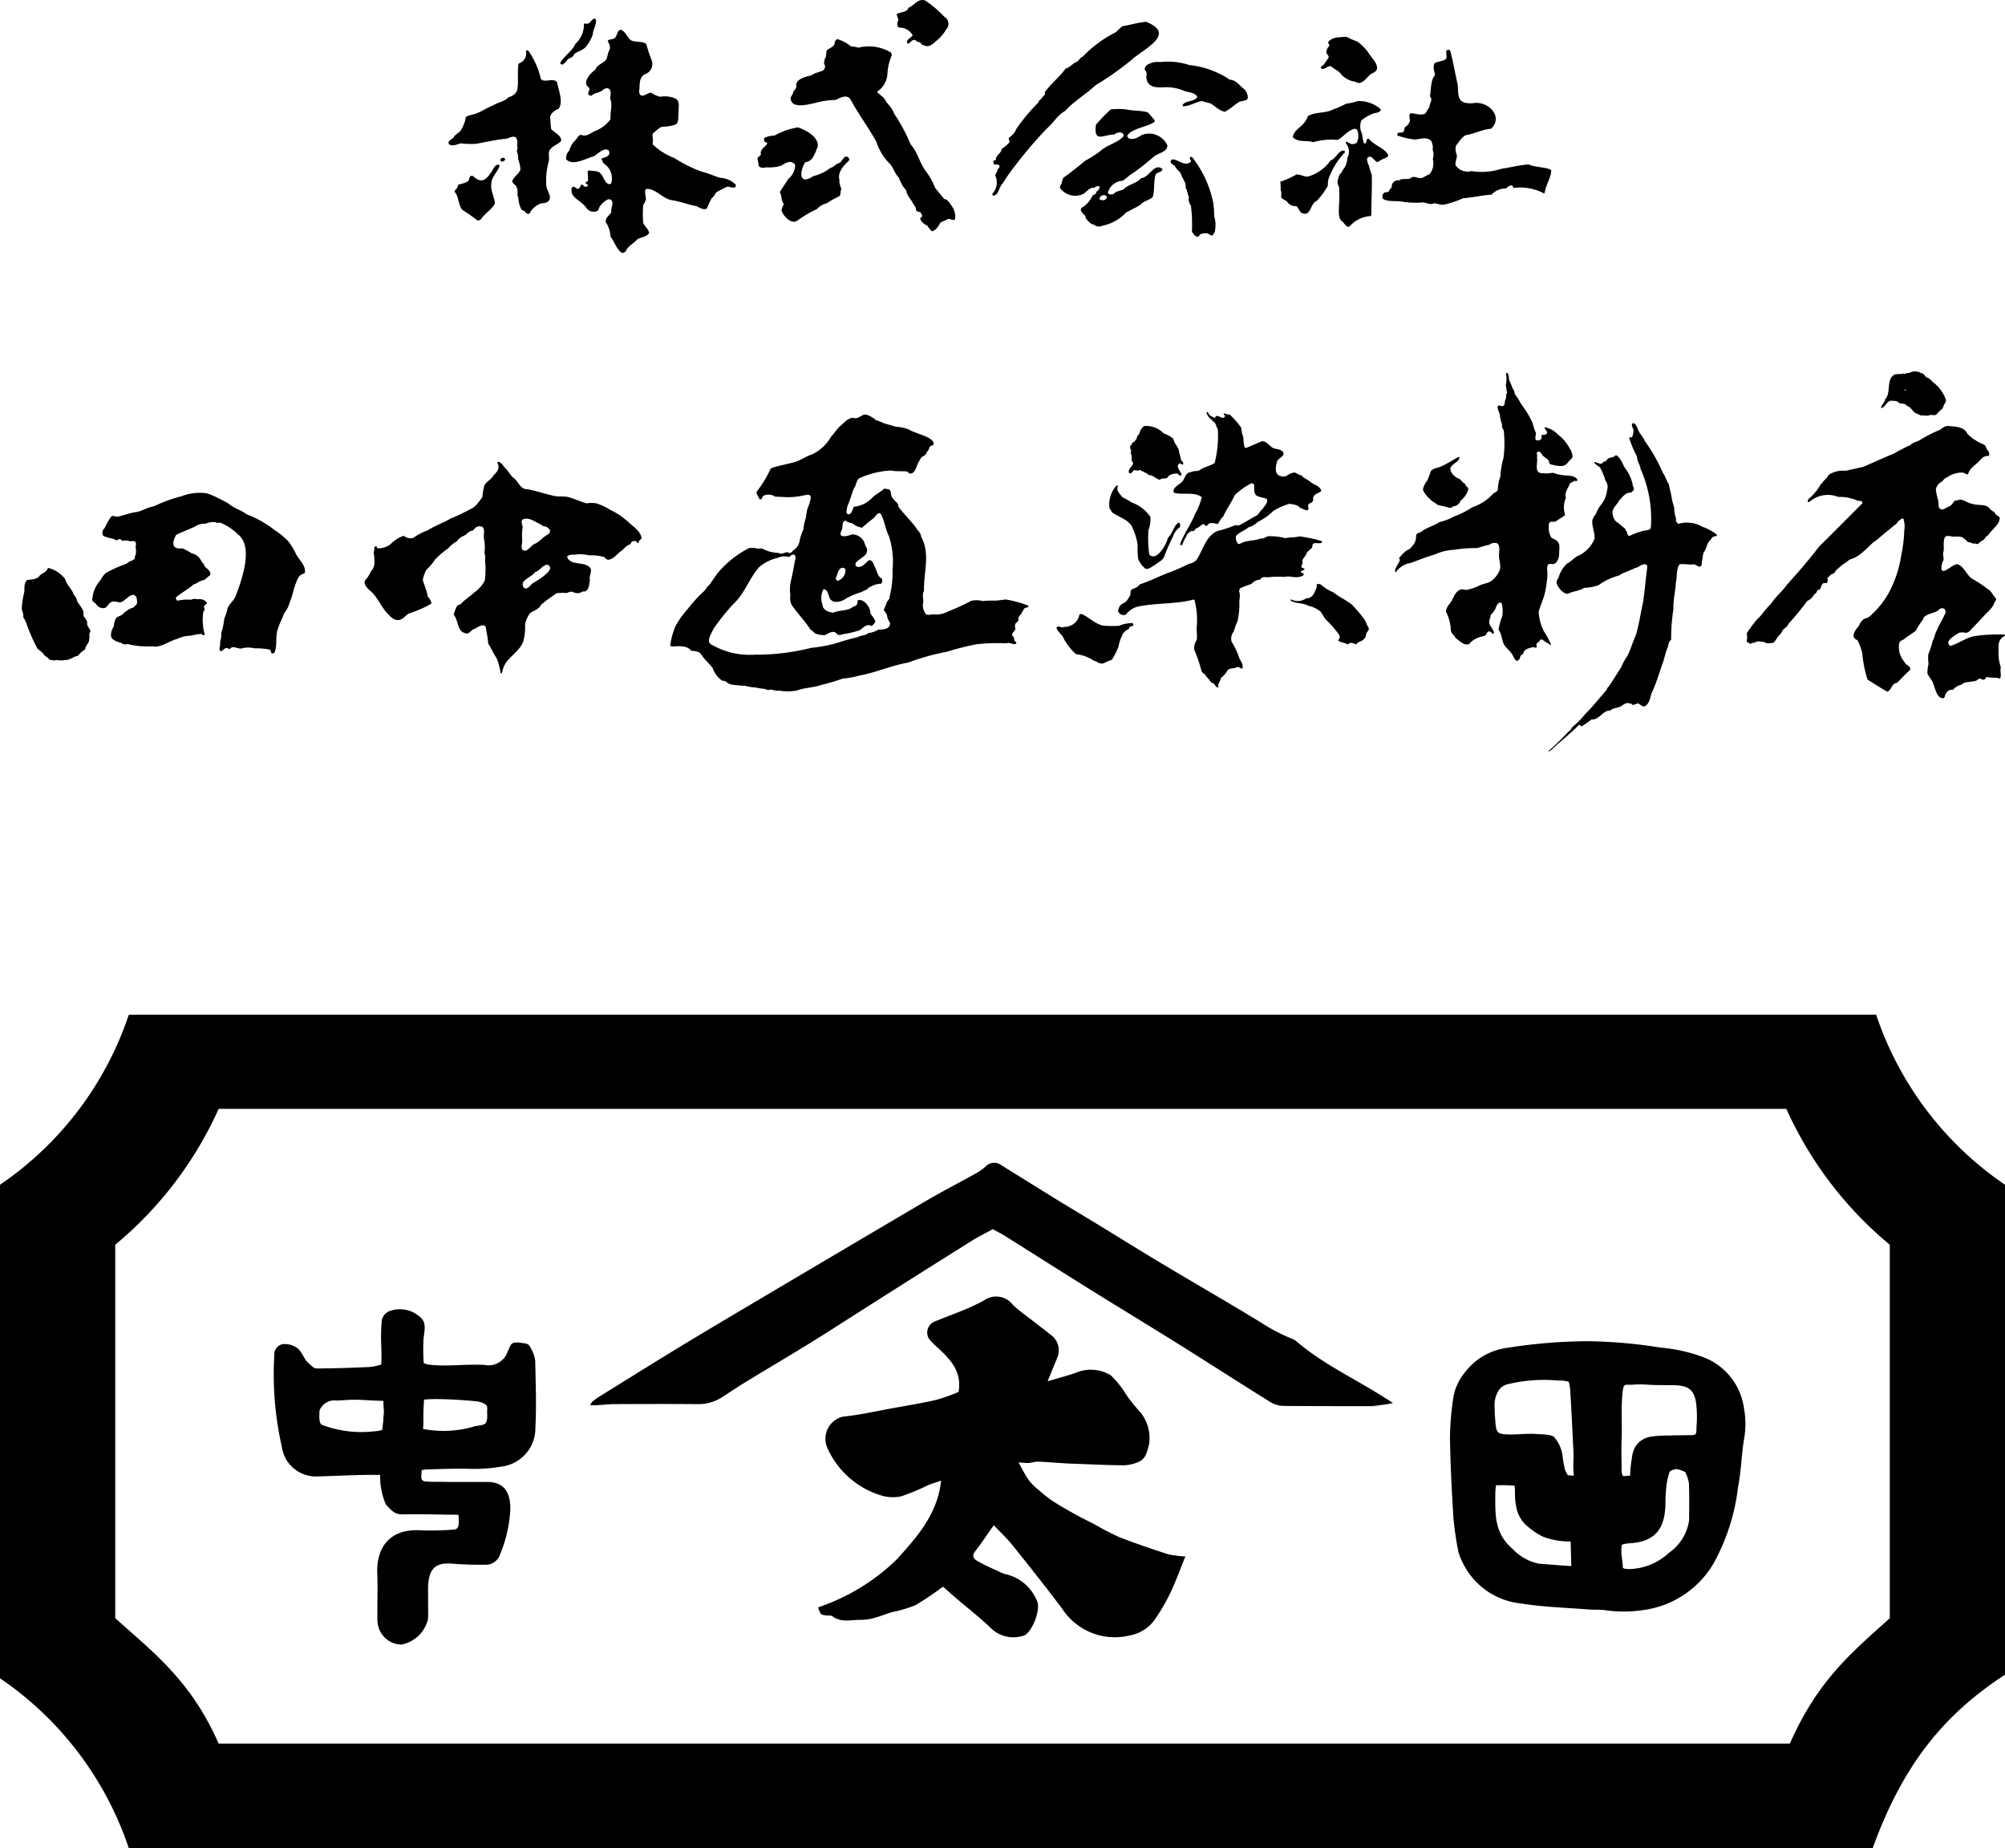
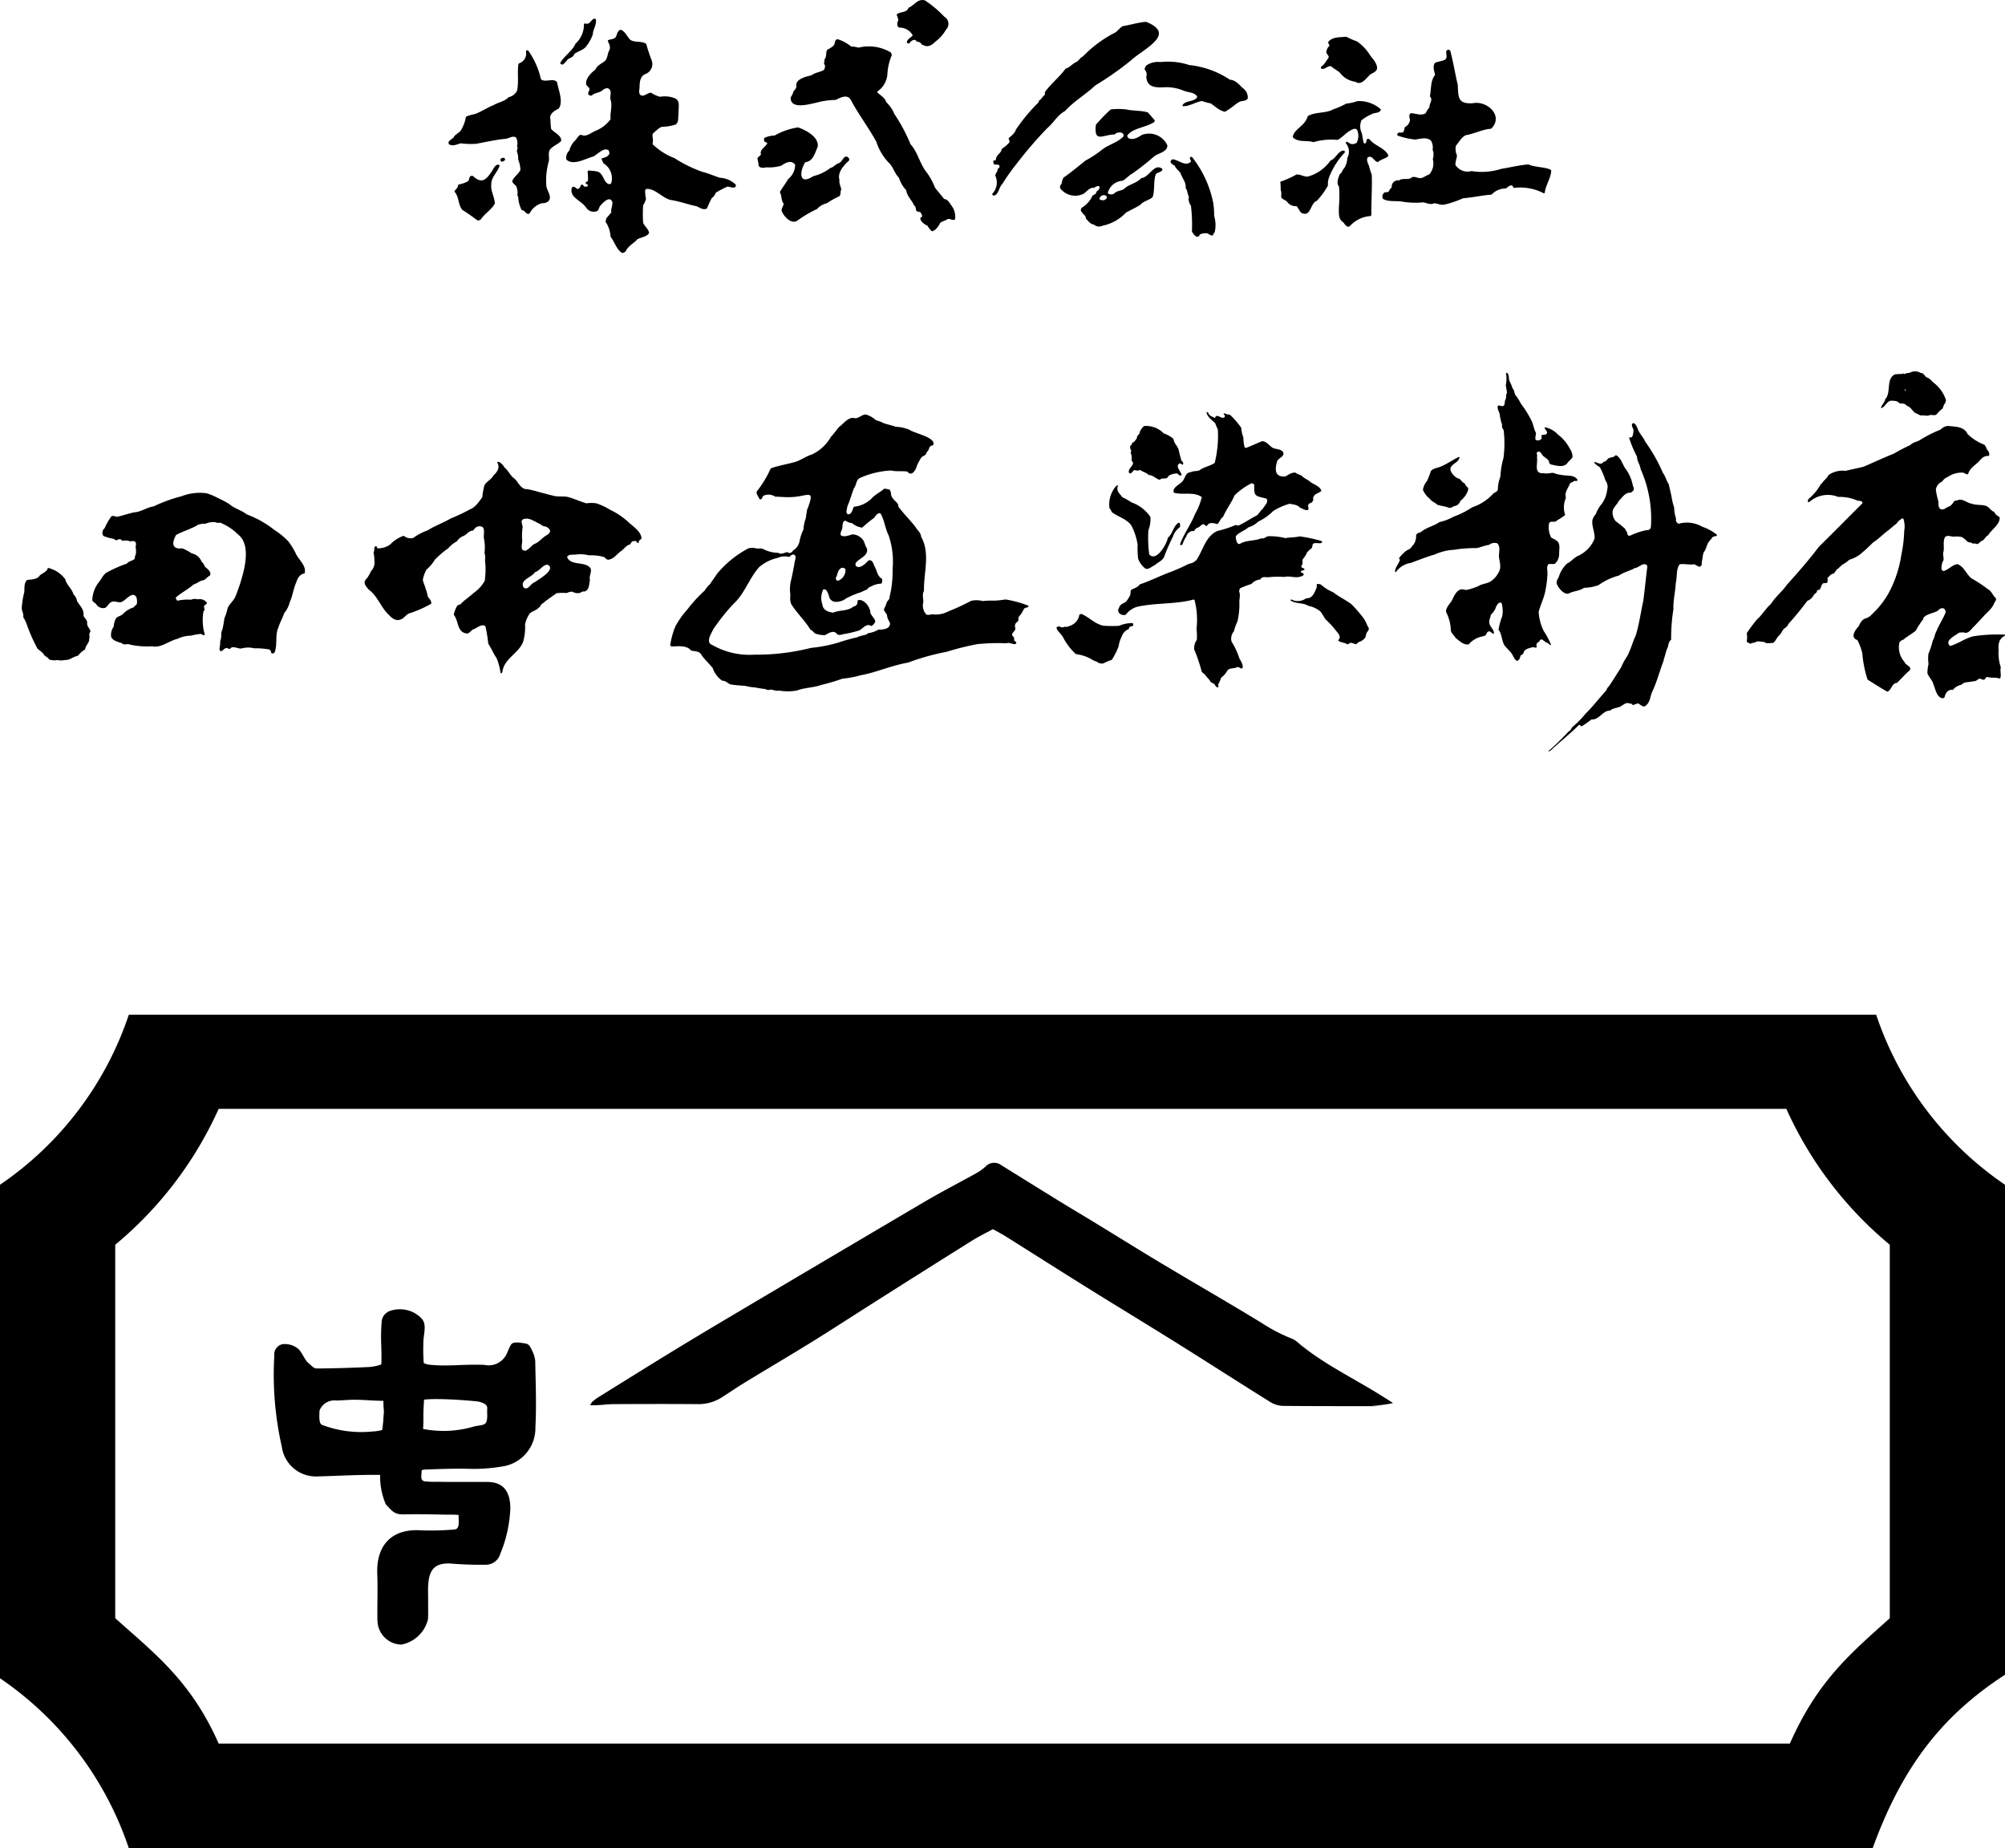
<svg xmlns="http://www.w3.org/2000/svg" width="147.168" height="135.65" viewBox="0 0 147.168 135.65">
  <defs>
    <clipPath id="clip-path">
      <rect id="長方形_4" data-name="長方形 4" width="147.168" height="34.92" />
    </clipPath>
  </defs>
  <g id="グループ_109" data-name="グループ 109" transform="translate(-882.75 -68.35)">
    <g id="グループ_49" data-name="グループ 49" transform="translate(882.75 68.35)">
      <g id="グループ_42" data-name="グループ 42" transform="translate(0 0)">
        <g id="グループ_4" data-name="グループ 4" transform="translate(0 20.225)">
          <g id="グループ_3" data-name="グループ 3" clip-path="url(#clip-path)">
            <path id="パス_6" data-name="パス 6" d="M117.931,52.81l-.151.1-.047-.008,0-.017a19.8,19.8,0,0,0,1.491-1.449c.119-.042.191-.194.244-.3a6.4,6.4,0,0,0,.98-.989c.552-.535,1.036-1.176,1.557-1.747l.014-.078c.04-.041.063-.126.121-.15.319-.449.615-.959.923-1.422a4.5,4.5,0,0,1,.449-.824c.26-.487.4-1.042.633-1.539.254-.825.36-1.684.551-2.521.11-.846.193-1.714.3-2.556l-.075-.105c-.279-.155-.577.236-.865.252-.223.159-.838.309-1.15.545a4.517,4.517,0,0,0-1.492.7,3.348,3.348,0,0,1-1.071.2c-.339.245-.789.228-1.147.429-.353.068-.752-.447-.857-.736-.036-.274.115-.331.18-.576a2.236,2.236,0,0,1,.59-.906c.3-.132.5-.434.806-.558a2.366,2.366,0,0,0,1.2-1.25c.049-.452-.214-.912-.158-1.359a1.107,1.107,0,0,1,.253-.454,2.408,2.408,0,0,1,.393-.7,2.065,2.065,0,0,0,.44-1.08.747.747,0,0,0-.123-.679,5.025,5.025,0,0,0-.417-.988,1.554,1.554,0,0,1-.405-.319l0-.039.046-.018c.206.051.485.254.635-.021.176.018.239-.165.357-.249.167-.086.408-.058.518-.222l.042-.008c.355.189.454.627.665.953a2.947,2.947,0,0,1,.576,1.324.311.311,0,0,1,.037.309c-.039.034-.172.165-.224.171-.358-.053-.609.363-.839.575-.117.267-.414.485-.467.776a1,1,0,0,0,.229.738,7.811,7.811,0,0,1,.7.566c0,.089.1.171.133.243a.328.328,0,0,0,.116.26l.084,0a5.071,5.071,0,0,1,1.033-.372c.208-.069.471.019.516-.286a8.98,8.98,0,0,0-.762-4.257c-.034-.309-.266-.579-.258-.9a7.944,7.944,0,0,1-.581-1.385l.037-.024a.328.328,0,0,0,.18-.024,1.079,1.079,0,0,0,.094-.581c-.066-.117-.2-.38,0-.441.22.04.3.419.4.6.133.249.356.487.464.748a12.118,12.118,0,0,1,1.3,2.291c.193.259.257.579.434.84.061.294.151.622.205.912a4.747,4.747,0,0,0,.191.793,2.836,2.836,0,0,0,.149.852c-.065.143.054.289.174.353a2.232,2.232,0,0,1,1.747.218,3.467,3.467,0,0,1,1.068.582.139.139,0,0,1-.022.094c-.144.029-.321.03-.376.209a1.221,1.221,0,0,0-.363.577,1.628,1.628,0,0,1-.224.454c-.057.218-.072.474-.131.7.027.041,0,.161-.008.2a.439.439,0,0,1-.124.118c-.135,0-.31-.16-.439-.181-.331.057-.713-.053-1.047,0-.274.373-.17.94-.284,1.375-.026.633-.2,1.291-.172,1.913a13.822,13.822,0,0,0-.168,2.252c-.176.12-.2.356-.24.54-.149.281-.188.62-.306.908l.01.044c-.308.794-.509,1.624-.887,2.4-.141.384-.121.719-.491.984-.211.076-.341-.141-.516-.206a2,2,0,0,0-.346.121c-.039.008-.134-.088-.16-.109-.027,0-.1,0-.126,0-.2-.131-.458.1-.63.2-.242.139-.57.108-.777.314-.559-.015-.818.708-1.379.652a7.289,7.289,0,0,1-.711.5l-.046-.006a.758.758,0,0,0-.119-.094l-.039,0c-.643.654-1.38,1.218-2.037,1.843M62.536,48.444a3.712,3.712,0,0,1-1.281,0c-.226.057-.44-.079-.656-.072-.126.072-.264,0-.385-.049a5.651,5.651,0,0,1-.708-.11A3.153,3.153,0,0,1,58.8,48.1c-.349-.027-.742-.05-1.084-.107-.22-.057-.363-.293-.619-.268a1.823,1.823,0,0,1-.705-.933c-.27-.34-.61-.636-.848-1-.147-.255-.5-.227-.737-.284-.325-.414-.97-.311-1.438-.3l-.1-.08a5.835,5.835,0,0,1,.383-1.4,6.5,6.5,0,0,1,.894-1.258,10.1,10.1,0,0,1,1.248-1.359,2.354,2.354,0,0,1,.4-.483c.159-.26.355-.5.515-.756A7.59,7.59,0,0,1,59.021,38a1.339,1.339,0,0,1,.667.031.65.65,0,0,1,.462.053,2.441,2.441,0,0,0,1.055.248c.213.162.466-.035.677-.05.13.137.329.036.4-.114a1.034,1.034,0,0,0,.475-.647,3.423,3.423,0,0,1,.292-.9,3.066,3.066,0,0,1,.148-.752c.066-.165.039-.386.114-.55l-.021-.065c.681-1.739.132-1.048-1.143-1.01-.386.022-.783-.028-1.167-.031a.883.883,0,0,0-.842-.079c-.083.024-.121.228-.19.265l-.08.01-.044-.019c-.064-.164-.233-.351-.214-.54a8.154,8.154,0,0,0,1.035-1.7c.253-.153,1.417-.363,1.837-.5s.779-.416,1.192-.535a3.177,3.177,0,0,0,1.4-1.3c.191-.192.576-.744.658-.768.311-.252.657-.735,1.118-.589.289-.008.491-.274.77-.278a1.791,1.791,0,0,1,.721.393c.153.081.371.115.518.21.31.131.648.176.963.3a2.864,2.864,0,0,1,1.006.217c.325.257,2.056.58,1.731,1.14-.378.053-.2.314-.465.5-.018.215-.217.275-.371.369a4.45,4.45,0,0,0-.327.583c-.082.319-.375.9-.721.479-.37-.059-.8.015-1.178-.08a6.314,6.314,0,0,0-2.3.549c-.286.122-.248.513-.425.727-.16.363-.261.78-.41,1.147a1.266,1.266,0,0,0-.128.45c-.036.117-.053.3.1.345.251.008.329-.355.4-.537l.038-.022a2.146,2.146,0,0,0,1.376-.707c.234-.221.6-.4.834-.62a2.613,2.613,0,0,1,.388.071c.16.191.044.423.244.636.112.215.427.329.4.607.381.526.884,1,1.273,1.516.118.228.385.394.392.678.707,1.259.183,2.658.219,4-.145.244-.052.542-.046.8a1,1,0,0,0,.212.926c.173.084.38-.04.558,0a1.978,1.978,0,0,0,1.073-.231,15.73,15.73,0,0,0,1.659-.767,1.75,1.75,0,0,1,.85.013,6.659,6.659,0,0,1,.865-.031c.262,0,.574-.056.834-.083a8.065,8.065,0,0,1,1.657.457l.017.036-.03.053c-.064.051-.175.053-.244.09-.1.038-.127.223-.2.281-.042.183-.258.282-.282.474a.226.226,0,0,1-.129.287.379.379,0,0,0-.088.423c.031.242-.345.335-.2.584.12.056.11.179.113.291.02.08.133.12.165.194-.071.273-.506-.076-.709.045a15.46,15.46,0,0,0-2.146.06,19.246,19.246,0,0,0-2.256.564,17,17,0,0,0-2.845.795c-1.2.2-2.3.713-3.493.932a7.287,7.287,0,0,1-1.313.243,14.914,14.914,0,0,1-1.568.464c-.577.209-1.224.187-1.805.417m30.96-.4.005.117-.029.033-.047.013c-.119-.033-.173-.184-.251-.265-.046-.034-.22-.1-.251-.142-.086-.189-.3-.342-.4-.529-.087-.087-.235-.14-.265-.275a11.8,11.8,0,0,0-.54-1.58,1.106,1.106,0,0,1,.192-.7,3.974,3.974,0,0,0-.019-.806,5.723,5.723,0,0,0-.149-2.124l-.062-.03c-1.34.363-2.75.23-4.106.524a1.568,1.568,0,0,0-.868.586c-.312.124-.723-.162-.5-.5.052-.253.316-.319.5-.441a2.06,2.06,0,0,0,.327-.522c.027-.114-.008-.273.077-.368.209-.106.481-.177.611-.388.69-.228,1.343-.552,2.011-.819a13.207,13.207,0,0,0,1.424-.606c.2-.13.491-.106.643-.307l.056-.015c.518-.727.678-1.788,1.581-2.179a7.436,7.436,0,0,0,1.324-.434.657.657,0,0,0,.227.037c.448-.22.89-.508,1.325-.738.173-.129.274-.365.448-.492.11-.223.45-.481.268-.742-.81-.214-.927-.114-.9-1.023a.348.348,0,0,0-.189-.109,4.833,4.833,0,0,0-1.255.892c-.23.549-.608,1.023-.841,1.573-.186.121-.268.391-.41.536-.253-.066-.615-.179-.766.118l-.072.017-.044-.013a.422.422,0,0,0-.127-.117l-.082.008c-.137.076-.255.224-.4.268-.112.011-.18.2-.279.235a.62.62,0,0,0-.16,0c-.144.087-.308.163-.342.355a2.586,2.586,0,0,0-.305.634c-.029.015-.1.051-.132.037l-.034-.03-.006-.041c.284-.778.8-1.442,1.095-2.206a4.8,4.8,0,0,0,.5-1.245c-.585-.427-1.4-.132-2.048-.324-.155-.356.378-.575.583-.787.263-.248.232-.7.656-.717.177-.105.422-.062.611-.127.331-.255.805-.32,1.144-.554a8.246,8.246,0,0,0,.232-2.454,4.636,4.636,0,0,1-.192-.455c-.221-.226-.548-.437-.638-.765l.013-.042L92.66,28a.2.2,0,0,1,.1.041c.051.23.287.289.464.386l.048-.012c.015-.009.026-.077.03-.092.211-.158.467.258.674.037a.291.291,0,0,0-.009-.133l-.062-.059-.013-.044.011-.019.046-.012a1.012,1.012,0,0,0,.4.1,6.192,6.192,0,0,1,.833.957,2.3,2.3,0,0,0,.157.7,3.341,3.341,0,0,0,.085.71.245.245,0,0,0,.094.081c.4-.15.813-.35,1.2-.5.285,0,.49.274.7.434.236.191.621.089.832.357.176.34-.367.432-.441.714-.157.592-.174,1.126.6,1.086.239-.117.461-.314.746-.283a1.9,1.9,0,0,0,.457.21c.173.217.484.3.68.5.244.168.719.31.768.64-.233.2-.525.166-.606.543l.018.1a.557.557,0,0,1-.106.2.352.352,0,0,0-.275.21c-.009.1.078.248-.009.334-.183.062-.413-.112-.588-.162-.164-.221-.517-.248-.775-.288a4.6,4.6,0,0,0-1.192.532,3.917,3.917,0,0,1-1.1.777,1.72,1.72,0,0,1-.708.414c-.279.253-.708.359-.934.665,0,.168.03.454.189.552l.1.008c.468-.3,1.093-.205,1.582-.418.2.07.335-.131.515-.151a4.74,4.74,0,0,1,1.262.142c.361-.08.65-.033,1.039-.132a10.973,10.973,0,0,1,1.614.345.161.161,0,0,1,.028.11c-.183.128-.494-.044-.67.1a1.394,1.394,0,0,0-.059.285,3.21,3.21,0,0,0-.381.347c-.042.2-.261.405-.34.57a.483.483,0,0,1-.076.438.208.208,0,0,0,.048.1.754.754,0,0,1,.185.089l.008.034-.021.041c-.058.054-.187.033-.236.1l-.012.037a.218.218,0,0,0,.065.084c.03.007.113.022.13.051l.011.08-.018.044c-.5.309-.932,0-1.4.124a6.3,6.3,0,0,0-1.1.013c-.232.041-.531-.1-.663.175a.957.957,0,0,0-.652.327,6.51,6.51,0,0,0-.84.321.641.641,0,0,0-.063.237c.119.263-.005.563.02.834a5.739,5.739,0,0,1-.139,1.345,4.307,4.307,0,0,0-.268.742.82.82,0,0,0-.166.755,5.261,5.261,0,0,1,.57,1.229c.11.2.295.457.234.706l-.032.03c-.131.027-.252-.155-.389-.088-.209.119-.5.028-.688.232a1.557,1.557,0,0,1-.463.537,2.427,2.427,0,0,1-.222.5l.006.045M40.96,47.02a.564.564,0,0,1-.052.141l-.043.016-.022-.007-.025-.035a4.529,4.529,0,0,0-.3-1.091c-.205-.273-.343-.635-.6-1.039a11.807,11.807,0,0,0-.209-1.288c-.327-.207-.607.161-.912.239-.138.083-.336.369-.515.289-.677-.134-.529-.928-.9-1.365a2.249,2.249,0,0,1,.265-.679,1.127,1.127,0,0,1,.24-.093c.262-.315.67-.549.963-.835a2.629,2.629,0,0,0,.808-.891,5.771,5.771,0,0,0,.044-1.25c-.062-.249.044-.545-.065-.78a3.254,3.254,0,0,0-.037-1.066c-.056-.26.112-.683-.132-.867-.348-.108-.477.039-.677.287-.293-.013-.458.309-.72.4a1.054,1.054,0,0,0-.463.385,2.278,2.278,0,0,0-.637.515,6.072,6.072,0,0,0-.978.839,3.041,3.041,0,0,1-.614.721,2.609,2.609,0,0,0-.266.738c.023.2.165.455.2.649a2.787,2.787,0,0,1,.161.577c.095.162.3.331.253.54a8.3,8.3,0,0,1-1.645.719c-.244.128-.381.4-.666.457-.4.115-.7-.257-.948-.51-.472-.531-.718-1.252-1.31-1.69-.259-.3-.493-.529-.131-.866a2.49,2.49,0,0,0,.277-.493.924.924,0,0,0,.253-.788,2.965,2.965,0,0,0-.064-.608c.112-.129-.015-.351.148-.441l.044-.005.047.039L31.77,38a1.459,1.459,0,0,0,.961-.292,2.51,2.51,0,0,1,.978-.627.8.8,0,0,0,.692.165,4.1,4.1,0,0,1,1.051-.555c.543-.343,1.169-.562,1.722-.886a12.785,12.785,0,0,0,1.405-.666c.4-.147.653-.565.9-.887a5.6,5.6,0,0,1,.148-.857c.142-.3.526-.435.671-.749.284-.235.5-.582.276-.936l.008-.042c.2-.066.443.254.535.415.262.2.393.542.647.746.375.255.484.865,1.036.833.619.121,1.231.332,1.838.466.355.124.824.018,1.182.122.44.124.869.331,1.306.452a2.326,2.326,0,0,1,.723,0,4.7,4.7,0,0,1,1.007.47,5.369,5.369,0,0,1,1.378.937c.342.315.918.675.932,1.187-.14.1-.2.129-.214.312l-.043.01c-.079-.031-.119-.143-.208-.16-.06.019-.151.013-.21.033a.644.644,0,0,0-.152.222c-.271.048-.427.3-.63.461-.33.209-.534.586-.945.662-.136.027-.241-.089-.32-.182a3.359,3.359,0,0,0-1.138-.135,2.507,2.507,0,0,0-1-.054c-.178.017-.445-.03-.578.121l-.021.067c.269.674,1.388.258,1.732.85.073.291-.159.582-.049.869l-.036.05c-.029.285-.052.66-.379.754-.115-.033-.215.042-.311.092a.733.733,0,0,1-.574-.083.873.873,0,0,0-.411.1,3.928,3.928,0,0,0-.758.013c-.154.13-.887.608-.949.714-.187.061-.23.3-.4.389-.162.173-.452.217-.609.39a2.01,2.01,0,0,0-.347.807,3.784,3.784,0,0,1-.14,1.262c-.319.842-1.364,1.218-1.515,2.152m105.864,1.887a.381.381,0,0,1-.1.106c-.483.017-.586-.681-.739-1.03-.074-.3-.329-.514-.436-.8a2.877,2.877,0,0,1,.083-.685,2.852,2.852,0,0,1-.01-.737,6.49,6.49,0,0,0,.322-.988c.132-.2.142-.463.266-.677.186-.463.484-.907.672-1.37.018-.4-.36-.4-.565-.139-.337.207-.823.217-1.071.541v.082a5.458,5.458,0,0,0-.549.845c-.287.235-.637.416-.914.663a.43.43,0,0,0-.293.223,1.628,1.628,0,0,0,.377,1.412c.07.241.55.316.391.608-.268.213-.679.674-.948.931-.361,0-.385.5-.69.64-.094-.019-1.3-.778-1.465-.89a8.528,8.528,0,0,1-.387-1.936,4.133,4.133,0,0,0-.361-.964c-.561-.189-.145-.754.114-1.033a1.015,1.015,0,0,1,.409-.531.967.967,0,0,0,.55-.33,6.317,6.317,0,0,0,1.239-1.58,8.6,8.6,0,0,0,.918-2.789,9.822,9.822,0,0,0,.21-1.751,1.821,1.821,0,0,0-.062-.892l-.062-.024a1.051,1.051,0,0,0-.448.395c-.21.148-.417.343-.618.5-.365.265-.7.628-1.079.862-.251.235-.491.488-.755.7a2.4,2.4,0,0,1-1,.578,2.787,2.787,0,0,1-.552.386c-.056.093-.188.145-.24.247-.177.054-.246.3-.384.4-.174-.022-.3.209-.434.3l-.007.052.031.055c-.012.063-.024.164-.033.227-.083.1-.257,0-.346.1-.114.121-.122.346-.248.448l-.1,0-.054.038a.324.324,0,0,1-.211.274.954.954,0,0,1-.514.495,21.805,21.805,0,0,1-1.392,1.7c-.058.216-.323.3-.427.483a1.27,1.27,0,0,1-.312.414c-.13.149-.211.391-.389.492-.226-.01-.463.087-.649-.08-.19.011-.406-.083-.589-.006-.108.1-.3.046-.406.146l-.038,0a.4.4,0,0,0-.2-.106.319.319,0,0,1-.043-.1,1.341,1.341,0,0,0,0-.57,11.842,11.842,0,0,1,.793-1.057c.265-.189.648-.82.978-1.083.315-.512.84-.925,1.183-1.424.817-.9,1.611-1.812,2.343-2.781,1.073-1.049,2.12-2.12,3.186-3.18a.217.217,0,0,0,0-.112.392.392,0,0,0-.314-.078,3.265,3.265,0,0,0-1.451-.289,2.043,2.043,0,0,0-2.135.384l-.075-.014-.029-.031a.573.573,0,0,1,.05-.18,3.888,3.888,0,0,0,.914-1.1l.086-.063c.108-.206.39-.379.47-.6a1.849,1.849,0,0,1,1.265-.31c.414-.108.893-.192,1.308-.3.74-.314,1.472-.662,2.222-.96a13.1,13.1,0,0,1,1.218-.633c.191-.221.53-.232.755-.4a10.032,10.032,0,0,1,1.466-.737.858.858,0,0,1,.525-.265c.529.057,1.2.029,1.451.59a3.529,3.529,0,0,0,1.2.773c.134.086.173.261.242.393a.414.414,0,0,1,.134.443c-.4-.02-.534.179-.789.454-.3.278-.64.475-.747.89-.115.036-.255-.085-.37-.117a1.84,1.84,0,0,0-1.138.326.838.838,0,0,0-.4.335.757.757,0,0,0-.459.582,5.431,5.431,0,0,0,.187.863c.015.225-.037.57.273.6.224-.012.361-.2.572-.243a1.162,1.162,0,0,0,.307-.361c.074-.061.241-.052.321-.1.35-.086.64.233.976.279.346.132.776.046,1.093.18.211.1.323.355.555.415.068.2.241.286.4.4.037.54-.6.891-.847,1.324-.158.056-.263.291-.4.384-.16.03-.25.219-.4.265a.578.578,0,0,0-.338-.036c-.091-.1-.255-.081-.364-.132a1.9,1.9,0,0,0-.432-.356,2.174,2.174,0,0,0-.5-.035c-.226.057-.515-.149-.726.033-.168.313-.058.715-.108,1.045-.085.21.025.444-.008.657a1.1,1.1,0,0,0-.138.7.3.3,0,0,0,.141.1c.366-.094.65-.467,1.026-.509.484.189.64.728,1.019,1.042a9.054,9.054,0,0,1,1.189.781c.321.179.327.408.573.639.108.114.005.272-.079.364-.133.441-.556.72-.845,1.064-.229.242-.465.511-.711.745-.144.157-.293.383-.524.409a1.213,1.213,0,0,0-.518-.007c-.261.2-1.111.6-.639.971.59-.169,1.132-.591,1.74-.719a11.689,11.689,0,0,1,2.258-.113.128.128,0,0,1,.017.083c-.465.217-.5.644-.464,1.112a3.092,3.092,0,0,0,.165,1.206c-.076.258.05.537-.042.8l-.036.027c-.364-.123-.4-.016-.953-.122-.068.03-.118.14-.17.189-.107.04-.227-.028-.324-.068-.126.008-.221.126-.33.172-.228.038-.488.08-.714.1a.7.7,0,0,0-.334.182,1.042,1.042,0,0,0-.622.379c-.3-.073-.542.208-.594.487M8.845,46.2a1.355,1.355,0,0,1-.571,0,1.086,1.086,0,0,1-.6-.045c-.067-.152-.249-.2-.353-.313-.083-.191-.339-.332-.492-.478a11.867,11.867,0,0,1-.787-1.779,2.448,2.448,0,0,0-.259-.527c.05-.235-.108-.46-.11-.678A6.389,6.389,0,0,1,5.864,41.2c.014-.291-.032-.653.2-.871.325-.051.757-.03.944-.348.182-.15.514-.262.576-.517l.038-.022a2.229,2.229,0,0,1,1.249.833c.076.4.5.705.6,1.106a.857.857,0,0,1,.259.489c.084.155.22.308.308.46a.838.838,0,0,1,.166.622c.1.214.3.3.269.588,0,.219.234.37.243.574-.157.2-.026.334-.089.528.024.3-.285.49-.3.781a1.807,1.807,0,0,0-.531.468c-.334.047-.589.338-.949.305m76.248.243a.56.56,0,0,1-.516-.118,1.286,1.286,0,0,1-.376-.17,2.942,2.942,0,0,0-1.152-.382,4.386,4.386,0,0,1-.914-1.179c-.121-.279-.465-.49-.514-.773l.026-.035a.516.516,0,0,1,.185-.053.355.355,0,0,0,.387.029.52.52,0,0,0,.35-.056,1.019,1.019,0,0,0,.731-.824.215.215,0,0,1,.171-.051c.551.23.99.745,1.6.855a8.515,8.515,0,0,0,1.145.008,2.439,2.439,0,0,1,.993-.2.212.212,0,0,1,.043.186c-.078.057-.227.046-.291.133a.824.824,0,0,1-.031.12.868.868,0,0,0-.518.543,2.453,2.453,0,0,0-.235.739,5.453,5.453,0,0,1-.494.976,3.645,3.645,0,0,0-.591.249m-25.664-.628a16.372,16.372,0,0,0,4.188-.5,10.416,10.416,0,0,0,2.012-.394,14.037,14.037,0,0,1,1.391-.387c.237-.151.576-.1.784-.3a1.939,1.939,0,0,0,.752-.257c.347,0,.917-.042.836-.529a1.148,1.148,0,0,1-.215-.553c-.055-.13-.2-.264-.227-.4a2.817,2.817,0,0,0,.22-.538c.062-.112.235-.239.2-.379a7.609,7.609,0,0,0,.221-2.019,6.03,6.03,0,0,0-.285-2.489c-.259-.514-.311-1.12-.592-1.609l-.061-.03c-.2-.011-.312.229-.432.353a9.933,9.933,0,0,0-.865.711,1.46,1.46,0,0,1-.743-.337.87.87,0,0,1-.469-.178c-.265.022-.217.392-.246.582-.053.152-.162.314-.113.483.218.175.606.015.85-.06a.994.994,0,0,1,.815.456c.108.17.128.415.259.571.129.571-.57.711-.828,1.086a.423.423,0,0,0,0,.19c.288.286.716-.151.917-.366.253-.141.382.163.439.358.231.352.191.741.582.97.028.08.025.327-.084.356a1.632,1.632,0,0,0-.752.219.418.418,0,0,0-.255.2c-.105.045-.334.14-.437.2a5.939,5.939,0,0,0-1.113.464,1.174,1.174,0,0,1-.755.249.5.5,0,0,1-.5-.432c-.069-.176-.164-.559-.419-.474a1.416,1.416,0,0,0-.056,1.123c.039.4.437.532.78.578.484-.212,1.07-.1,1.492-.447.276-.057.3-.224.309-.46.425-.154.933.475.933.926.086.219.321.4.364.63a.753.753,0,0,1-.255.316l-.051.009c-.345-.215-.6.183-.867.325a8.6,8.6,0,0,1-1.063.261c-.192.009-.4.158-.579.011-.229-.335-.629-.06-.879.077a1.843,1.843,0,0,1-.758-.137,1.146,1.146,0,0,0-.325-.28c-.381-.651-1.068-1.287-1.416-1.9a1.384,1.384,0,0,1-.041-.621,2.761,2.761,0,0,1,.021-.977c.106-.411.18-.853.266-1.27-.009-.227.277-.717-.113-.729a.444.444,0,0,0-.242.183,1.28,1.28,0,0,0-.868.061,3.119,3.119,0,0,0-1.359.682c-.739.823-1.076,1.982-1.913,2.724a15.65,15.65,0,0,0-1.45,1.825c-.149.333-.595.979-.072,1.166a5.528,5.528,0,0,0,3.069.709m-35.445-.173a.673.673,0,0,0-.106-.2,5.258,5.258,0,0,0-1.137-.095,1.863,1.863,0,0,0-.941.011c-.272.046-.648-.251-.843.03l-.045.01-.2-.079c-.158.006-.274.205-.422.242l-.044-.016c-.11-.1-.031-.281-.027-.407.038-.127-.01-.283.047-.408.085-.221,0-.55.128-.74a7.863,7.863,0,0,0,.148-.843,3.759,3.759,0,0,0,.2-.57c.042-.422.5-.687.635-1.087a12.956,12.956,0,0,0,.629-2.027c.159-.805.256-1.93-.463-2.475a3.856,3.856,0,0,0-1.189-.812c-.119-.107-.306.019-.438-.078a1.375,1.375,0,0,0-.763.107,1.287,1.287,0,0,0-.574.091c-.327.226-1.142.486-1.581.732-.3.53-.345,1.079.445.979a3.37,3.37,0,0,1,.694.368.992.992,0,0,1,.739.625c.142.094.181.27.279.4.176.12.475.39.319.613-.16.067-.294.278-.457.332-.269.033-.49.254-.743.318-.3.3-1.041.691-1.3.969a.316.316,0,0,0,.126.221,3.373,3.373,0,0,1,1-.073.654.654,0,0,1,.48-.027.663.663,0,0,1,.686.253c-.014.12-.169.146-.213.243,0,.059,0,.186.045.23l0,.043-.091.122a3.753,3.753,0,0,0,.087,1.653v.047l-.03.033c-.068.031-.166-.052-.218-.087a3.722,3.722,0,0,0-.741.127,2.362,2.362,0,0,0-1.007.235c-.568.125-1.249.7-1.839.545a5.864,5.864,0,0,1-1.642-.123c-.2-.1-.434.082-.608-.109-.255-.073-.725-.2-.782-.495a1.05,1.05,0,0,1,.195-.717,1.467,1.467,0,0,1,.144-.564c.092-.186.364-.208.509-.339a1.842,1.842,0,0,1,.823-.512c.038-.091.187-.17.226-.26a1.305,1.305,0,0,0-.03-.461c-.294-.56-.807.277-1.163.347-.232.031-.479-.137-.7-.005-.2.092-.271.369-.48.43a.6.6,0,0,1-.628-.3c-.082-.079-.235-.154-.277-.269a2.292,2.292,0,0,1,.465-1.306c.2-.221.321-.558.579-.725a10.422,10.422,0,0,1,1.5-.663c.142-.2.455-.188.589-.382-.04-.155.1-.3.075-.441a1.2,1.2,0,0,0-.024-.359c0-.11.055-.266,0-.368-.073-.138-.275-.1-.4-.075a.905.905,0,0,0-.556-.04l-.177-.127a.389.389,0,0,0-.239.081.336.336,0,0,1-.231-.1,3.462,3.462,0,0,1-.765-.216.427.427,0,0,1,.093-.57,4.729,4.729,0,0,1,.47-.835c.1-.131.311-.014.44,0,.4-.082.854-.242,1.261-.33.493-.022.932-.367,1.418-.43a11.015,11.015,0,0,1,2.058-.749,3.667,3.667,0,0,1,1.837-.216,4.492,4.492,0,0,1,.859.363,7.749,7.749,0,0,1,.775.407c.377.337.92.468,1.313.778a7.456,7.456,0,0,1,2.034,1.147,5.3,5.3,0,0,1,1.017.833,4.808,4.808,0,0,1,.556.91c.21.449.805.9.636,1.44-.378.079-.5.341-.62.683-.2.456-.261.992-.474,1.447a1.974,1.974,0,0,1-.4.788c-.115.352-.323.7-.43,1.065-.26.571-.041,1.275-.288,1.844-.036.015-.142.07-.182.051L24,45.7l-.02-.061m91.579.521-.03.062a.227.227,0,0,1-.1.04c-.214-.087-.261-.352-.386-.52-.142-.22-.367-.393-.525-.6-.227-.35-.185-.84-.45-1.166a5.454,5.454,0,0,1,.276-1,2.144,2.144,0,0,0-.053-.966c-.225-.112-.391.224-.442.4a1.466,1.466,0,0,1-.347.471c-.027.248-.16.393-.1.649.05.234.384.5.323.741-.127.02-.221-.187-.359-.169-.155.008-.169.2-.25.286a1.156,1.156,0,0,1-.274.091,1.7,1.7,0,0,0-.95.565c-.39.093-.69-.258-.976-.463-.089-.2-.362-.364-.348-.608a3.157,3.157,0,0,0-.35-1.3c-.026-.287.235-.552.392-.781.169-.291.284-.692.617-.84.116-.085.335-.01.463.009a4.18,4.18,0,0,0,.9-.286c.251-.162.629-.181.882-.33a1.774,1.774,0,0,0,.617-.7c.208-.341.053-.75.012-1.113-.015-.313.138-.773-.132-1a.644.644,0,0,0-.593.118c-.3.04-.607.17-.9.238a9.454,9.454,0,0,0-1.676.123,3.843,3.843,0,0,0-1.39.337c-.6.176-1.191.407-1.78.627a1.633,1.633,0,0,0-1.1.681h-.018l-.032-.029c-.026-.318.278-.587.352-.884l-.058-.089v-.048a4.074,4.074,0,0,1,.479-.492c.131-.11.375-.151.439-.334a.987.987,0,0,0,.325-.8c.018-.194.223-.213.366-.273.34-.321.933-.432,1.351-.731a3.778,3.778,0,0,0,1.033-.393,6.581,6.581,0,0,0,1.378-.694,3.606,3.606,0,0,0,1.556-1.021c.091-.059.318-.151.32-.287a2.749,2.749,0,0,1,.186-.944,5.95,5.95,0,0,1,.225-1.362,8.173,8.173,0,0,0,.013-2.058.467.467,0,0,1-.115-.407,2.4,2.4,0,0,1-.139-.535l-.024-.055c.033-.243-.217-.509-.153-.759l.049-.043c.114-.011.272.1.381.019.106-.1.07-.279.109-.406.124-.144.024-.383.138-.528-.013-.189-.066-.388-.085-.577a2.416,2.416,0,0,0,.013-.87l.032-.031h.045c.157.111.118.38.157.551a3.951,3.951,0,0,1,.252.6c.122.108.128.3.178.439a3.785,3.785,0,0,1,.434.681,7.51,7.51,0,0,1,.779,1.248c.134.282.167.607.319.882.016.165-.09.363-.017.515a.33.33,0,0,0,.438-.1c0-.064-.012-.165-.009-.228l.028-.034a.993.993,0,0,0,.29-.033l.075-.078.012-.093c-.024-.116-.173-.2-.176-.323l.03-.032a1.8,1.8,0,0,1,.953.539,3.035,3.035,0,0,1,.862,1.027,1.08,1.08,0,0,1,.2.638,3.134,3.134,0,0,1-.324.345c-.264.469-.876.258-1.3.171a.325.325,0,0,1-.108-.235c-.037-.117-.358-.317-.446-.4-.091-.119-.169-.33-.354-.3-.029.032-.083.069-.1.112l.044.218-.026.062c.1.471-.292,1.277.525,1.187.208.076.473-.031.685-.019a2.079,2.079,0,0,0,.569.149c.4.089.947-.037,1.2.357a.128.128,0,0,1-.033.082c-.108.022-.239-.038-.307.086a.4.4,0,0,0-.207.1c-.13.336-.431.674-.3,1.06a1.672,1.672,0,0,0-.054,1.258c-.221.183-.5.322-.725.49-.157.029-.359-.063-.46.115a1.644,1.644,0,0,0,.141,1.025c.071.093.271.132.357.218.367.207.236.643.241.98a.948.948,0,0,1-.308.744c-.127.058-.33,0-.463.035-.182.161-.078.48-.087.7a7.611,7.611,0,0,1-.211,1.507c-.118.439-.327.864-.434,1.294a3.615,3.615,0,0,0,.377,1.417,5.658,5.658,0,0,1,.533,1c-.062.065-.189-.1-.236-.122a.526.526,0,0,1-.216-.118c-.124-.071-.244-.246-.377-.083l-.036.084a.724.724,0,0,0-.188.146l-.027.122a.181.181,0,0,1,.008.162l-.035.026a1.622,1.622,0,0,1-.232-.05c-.242.094-.528.1-.672.359.011.122-.109.2-.205.248-.058.088-.055.229-.137.309m-12.44-1.192a1.14,1.14,0,0,1-.16.083c-.182-.152-.5-.12-.666-.283v-.038c.294-.268-.1-.572-.255-.8a6.425,6.425,0,0,0-.678-.717c-.13-.192-.237-.405-.383-.582a2.024,2.024,0,0,0-.885-.415c-.39-.245-.929-.128-1.3-.393l0-.043c.008-.016.05-.022.065-.025a1.033,1.033,0,0,0,1.083-.091c.488.028.625-.463.78-.826a.73.73,0,0,1-.007-.18l.027-.035a.467.467,0,0,1,.282.039,3.147,3.147,0,0,0,.895.559c.425.338.928.564,1.355.889a11.31,11.31,0,0,1,.883,1.025c.162.221.237.506.388.739l-.051.19c-.135.065-.167.327-.2.452a.867.867,0,0,1-.4.328c-.116.022-.205.131-.294.193-.148-.013-.332-.164-.485-.072m-60.6-4.077c.314.22.494-.3.759-.38.287-.194,1.691-1,.965-1.312-.37.038-.56.463-.907.551-.227.393-1.185.577-.817,1.141m22.924-.581c.023.021.081.074.114.076a.817.817,0,0,0,.566-.858c-.046-.075-.178-.1-.257-.1-.322.119-.3.5-.454.753l.031.126M88.161,39.5a1.64,1.64,0,0,1-.546-.737,7.74,7.74,0,0,1-.038-1.044,4.562,4.562,0,0,0-.462-1.4c-.349-.483-.971-.629-1.426-.968a1.836,1.836,0,0,0-.179-.307A2.079,2.079,0,0,1,86,33.43l.084-.04.05.007.013.016c-.18.368.117.554.306.837a4.425,4.425,0,0,1,.671.38A2.779,2.779,0,0,1,88.517,35.7a2.216,2.216,0,0,1-.145.969,8.881,8.881,0,0,0,.059,1.779c.517.591,1.3-.769,1.367-1.22.362-.287.4-.891.8-1.109l.062.027a.378.378,0,0,1,.015.308,1.387,1.387,0,0,0-.508.7,14.567,14.567,0,0,0-.654,1.5c-.141.273-.456.383-.664.578-.219.085-.439.34-.685.265m49.818,1.229-.015.011a.079.079,0,0,1-.047-.009l0-.016.015-.012.053.025m-95.5-2.576.152.033c.249-.085.422-.345.635-.488.34-.111.581-.445.885-.63.415-.221.371-.462-.027-.663a.529.529,0,0,1-.369-.157c-.407-.164-.864-.58-1.331-.352a.528.528,0,0,0-.073.139,2.4,2.4,0,0,0,.083.389,4.34,4.34,0,0,0-.038.975c.026.229-.108.518.022.722l.061.03m67.855-3.151c-.24-.083-.52-.113-.761-.189-.147-.156-.42-.234-.542-.427a1.7,1.7,0,0,1-.52-.673,1.371,1.371,0,0,1,.308-.658,6.12,6.12,0,0,0,.273-.708c.179-.221.489-.235.734-.338.426-.183.885-.482,1.3-.706l.044.006.026.034c-.088.362-.384.358-.629.7-.168.281.26.737.52.831.215.036.284.311.491.368a.724.724,0,0,0,.248.327c.071.272-.327.8-.561.952a.567.567,0,0,1-.511.4.386.386,0,0,1-.417.09m-21.02-2.113a.619.619,0,0,1-.149.079c-.273-.086-.487-.359-.789-.347-.162-.192-.435-.224-.628-.375-.2.079-.233.04-.43.012-.109.064-.175.249-.319.246l-.043-.019c-.161-.248.225-.479.277-.726,0-.072-.077-.157-.115-.214a.949.949,0,0,0-.064-.561c.012-.032.037-.1.047-.131l-.088-.216c.01-.048.007-.12.021-.167a.856.856,0,0,0,.114-.1.977.977,0,0,1,0-.1c.211-.086.237-.185.37-.359-.025-.139.1-.226.176-.32a.975.975,0,0,1,.346-.564,1.768,1.768,0,0,1,1.44.537,2.149,2.149,0,0,1,.707.395c.112.446.216.374.392.8.047.268.138.554.2.813a.25.25,0,0,1,.135.246l-.026.035-.021.006c-.061-.008-.142-.094-.2-.1-.384.18.077.6.128.848l-.026.035c-.12.054-.209-.062-.284-.135a1.177,1.177,0,0,0-.646.175c-.113.263-.315.163-.52.207m56.35-4.65c-.191.074-.427-.029-.627.013-.13-.064-.279-.139-.412-.194-.208-.159-.323-.446-.605-.516-.1-.19-.39-.156-.565-.2-.131-.189-.387-.162-.59-.178-.326.042-.43.472-.716.545l-.019-.012c.018-.219.283-.394.3-.639.474-.466.027-1.5.729-1.826a5.191,5.191,0,0,1,.719-.029.539.539,0,0,1,.323-.071.826.826,0,0,1,.861.007c.178-.021.283.218.4.311.272.062.412.328.622.471a2.618,2.618,0,0,1,.818,1.221.457.457,0,0,0-.052.19c-.123.093-.138.284-.208.409a2.826,2.826,0,0,0-.414.4c-.162.187-.387,0-.568.1m-1.725-1.927-.065.037-.009.071.01.008c.016,0,.056-.046.066-.055l.009-.045-.011-.015m-.145-1.147-.028-.032-.017.006-.008.018,0,.023.014.015.017,0,.013-.012,0-.02" transform="translate(-4.077 -17.985)" fill-rule="evenodd" />
          </g>
        </g>
        <path id="パス_7" data-name="パス 7" d="M12.982,18.463a.458.458,0,0,1-.231.109c-.42-.234-.568-.833-.863-1.2a2.124,2.124,0,0,0-.369-1.1,1.839,1.839,0,0,0,.055-.256c.118-.114.264-.3.37-.42-.044-.249.1-.516.081-.761-.183-.492-.667.01-.86.233-.106.088-.136.3-.219.4a.653.653,0,0,1-.859-.247c-.394-.544-1.218-.715-1.044-1.437l.066-.066c.149-.062.234.118.354.149l.1-.028a.547.547,0,0,0,.146-.251l.052-.037h.07c.029.036.094.106.127.138a.485.485,0,0,0,.2,0l.068-.065.011-.041-.173-.125L10.06,13.4c.031-.047.145-.081.172-.135a4.463,4.463,0,0,0-.029-.671l.034-.055.062-.028c.255.05.737,0,.889.266.208.217.262.636.577.741a.482.482,0,0,0,.166-.048,1.279,1.279,0,0,0-.557-1.478c-.015-.042-.169-.319-.139-.362.227-.075.489-.111.577-.386l-.053-.2c-.353-.275-.82.282-1.132.441-.577.148-1.458.7-1.976.233a.692.692,0,0,1,.211-.664,1.708,1.708,0,0,1,.366-.688c.181-.124.255-.426.489-.476.382.19.717-.134,1.053-.284a2.449,2.449,0,0,0,1.12-.86c-.052-.5.172-1.022-.026-1.5-.009-.246.141-.568-.12-.744-.18-.088-.375.059-.506.17-.215.143-.55.146-.729.342a.376.376,0,0,1-.208-.036.268.268,0,0,1-.059-.157c.051-.1.13-.248.081-.364a2.656,2.656,0,0,1-.212-.225c-.113-.425.35-.892.664-1.121.126-.325.473-.44.714-.65.185-.19.175-.508.284-.727.154-.244.019-.5-.09-.724l.025-.059c.145-.074.387-.059.521-.184.144-.16.128-.465.352-.571l.076-.008c.326.141.441.5.679.733.331.229.844.057,1.174.305a11.89,11.89,0,0,0,.392,1.19.787.787,0,0,1-.513,1.04c-.333.184-.362.579-.371.92,0,.219-.125.564.17.644.233.021.447-.219.671-.217a2.089,2.089,0,0,0,.671.3,1.984,1.984,0,0,1,1.037.093c.481.153.287.729.315,1.109-.058.275.05.618-.2.828a3.241,3.241,0,0,1-1,.172c-.25.056-.472.326-.668.474-.123.166.054.423-.044.8a4.675,4.675,0,0,0,1.611,1.026,9.832,9.832,0,0,0,2.042,1.007c.436.1.868.305,1.294.434a1.8,1.8,0,0,1,1.165.508l0,.119-.034.053c-.173.117-.414-.043-.6-.024a8.864,8.864,0,0,0-.83.436.839.839,0,0,1-.3.4,7.393,7.393,0,0,0-.353.76c-.264.146-.521-.055-.753-.161-.635-.123-1.257-.367-1.9-.459-.628-.136-1.158-.876-1.809-.81l-.076.1a2.656,2.656,0,0,0,.062.606,1.167,1.167,0,0,1-.206.479,9.166,9.166,0,0,0,0,1.308c.113.251.394.451.434.735-.123.274-.616.325-.857.462-.262.31-.71.5-.864.9m42.143-1.248a1.2,1.2,0,0,1-.059.131l-.145.029c-.167-.031-.287-.244-.374-.372a11.414,11.414,0,0,0-.074-1.918c-.118-.106-.126-.292-.18-.431a1.591,1.591,0,0,0,.031-.213c-.106-.188-.1-.473-.242-.648.068-.385-.257-.707-.355-1.053-.108-.2-.369-.349-.436-.574-.126-.071-.324-.156-.31-.331a.317.317,0,0,1,.131-.135c.451.006.945.582,1.365.163l.005-.052a.423.423,0,0,1-.086-.22l.031-.056.066-.019.069.02a7.95,7.95,0,0,1,1.546,3.335,6.124,6.124,0,0,1,.073.983,2.315,2.315,0,0,1,.034,1.209c-.07.044-.1.149-.135.217-.134.041-.285-.1-.4-.152a1.1,1.1,0,0,0-.558.088m-19.4-.364-.212.127-.062-.014a1.5,1.5,0,0,1-.312-.394c-.217-.1-.526-.3-.526-.564.025-.042.1-.055.121-.1l.009-.1-.1-.2c-.069-.077-.25-.051-.316-.124-.055-.132-.018-.3-.163-.394-.16-.379-.528-.688-.588-1.126a2.387,2.387,0,0,1-.532-.918c-.306-.282-.43-.829-.748-1.1A4.025,4.025,0,0,1,31.4,10.41c-.577-1.062-1.327-2.033-1.888-3.1-.265-.422-.767-.139-1.1.025a5.557,5.557,0,0,0-1.435.206c-.547.115-1.911.517-1.866-.4a1.32,1.32,0,0,0,.214-.459.6.6,0,0,0,.209-.315c-.135-.559.684-.741,1.1-.839.318-.23.62-.216.92-.4a.683.683,0,0,0,.083-.306.8.8,0,0,1-.084-.18.851.851,0,0,0,.037-.284c.185-.189.076-.5.2-.7.159-.1.514-.251.546-.465.01-.124.066-.3.208-.318a2.844,2.844,0,0,1,1,.536,2.02,2.02,0,0,1,.543.087,3.141,3.141,0,0,1,2.384.357l.065.188a4.018,4.018,0,0,0-.326,1.4,1.676,1.676,0,0,1-.737,1.272l-.006.062c.217.216.557.384.653.711a2.628,2.628,0,0,1,.607.889,12.184,12.184,0,0,1,1.179,2.207c.546.6.682,1.453,1.186,2.066a4.888,4.888,0,0,1,.616,1.129c.2.261.467.567.667.828.268.016.393.284.533.476a1.342,1.342,0,0,1,.267,1.01c-.156.138-.373-.077-.553-.011-.141.123-.421.148-.544.291a1.544,1.544,0,0,1-.354.483m30.506-.346c-.219.309-.422-.007-.561-.2-.386-.226-.309-.681-.324-1.06a9.264,9.264,0,0,0,.015-1.551c-.221-.267-.051-.646.055-.923.169-.074.177-.3.3-.4a1.413,1.413,0,0,0,.252-.785.952.952,0,0,0-.111-1.083l.011-.072.023-.023.065-.011c.265.18.353.239.689.092a1.1,1.1,0,0,0,.039-.969.288.288,0,0,0-.176-.076c-.492.11-.818.586-1.246.821a4.739,4.739,0,0,0-1.786.164c-.51-.164-1,.037-1.456-.306l-.051-.081c.068-.576.9-.784,1.094-1.521.557-.337,1.3-.184,1.872-.5a5.683,5.683,0,0,0,.946-.418,3.78,3.78,0,0,0,.836-.187,2.393,2.393,0,0,1,1.694.586l.011.073c-.077.188-.343.2-.514.236a3.543,3.543,0,0,0-.9.512,1.156,1.156,0,0,0,.038.982,6.365,6.365,0,0,0,.129.69l.063.027.063-.013.044-.046.045-.217.043-.048.062-.019.1.033c.346.471,1.123.633,1.377,1.17l-.022.1c-.2.154-.491.2-.738.407-.29-.028-.4-.537-.74-.345-.129.171.01.429.077.6a7.116,7.116,0,0,0,.214.681c.036.955-.043,1.991-.028,2.95l-.057.077a2.226,2.226,0,0,0-1.449.66m-18.246.06a.59.59,0,0,1-.619-.094c-.264-.028-.406-.265-.579-.433-.01-.052-.036-.16-.051-.211a1.436,1.436,0,0,1-.324-.374.34.34,0,0,1,.054-.21,1.991,1.991,0,0,0,.808-.906c.056-.025.2-.11.248-.142.006-.033.032-.119.042-.152a.439.439,0,0,0,.228-.3l-.022-.065-.054-.036a.475.475,0,0,0-.332.141c-.307-.085-.55.295-.788.433a1.379,1.379,0,0,1-1.691-.4c-.076-.118.039-.273.1-.367a1.22,1.22,0,0,1,.143-.443c.062.016,1.413-1.072,1.59-1.226a7.655,7.655,0,0,0,1.222-.8c.487-.389,1.177-.532,1.595-1,.011-.363-.491-.322-.675-.119-.823-.006-1.529.659-1.363-.717A11.35,11.35,0,0,1,48.607,8.03a5.18,5.18,0,0,1,1.128,0c.506.119,1.086.069,1.584.215.165.164.351.413.515.579a.248.248,0,0,1-.035.128c-.568.4-1.607.44-1.988,1.005a.36.36,0,0,0,.087.177c.336.176.7-.041.982-.226a1.472,1.472,0,0,1,1.88.764c.008.5-.7.56-1,.832a19.58,19.58,0,0,1-1.55,1.22c-.269.137-.48.4-.735.542a1.19,1.19,0,0,0-1.085.875l.023.059a.387.387,0,0,0,.513-.062c.166-.135.483-.147.653-.269.354-.356.932-.409,1.267-.8.585-.034.955-1.154,1.55-.667,0,.24-.361.227-.486.384-.189.526-.053,1.148-.234,1.685-.239.221-.685.286-.893.557-.336.211-.71.381-1.056.571a3.256,3.256,0,0,1-1.735.968M25.61,16.186c-.448.318-1.018-.312-1.162-.705-.026-.183.128-.357.151-.529-.2-.228-.129-.6-.287-.854.181-.318.438-.643.619-.966a1.325,1.325,0,0,0,.507-1.04c-.3-.393-.7-.138-1.024.069a3.082,3.082,0,0,1-1.1.118c-.195.052-.463.075-.567-.141.031-.139-.1-.436-.058-.569.035-.034.246-.185.239-.243-.11-.351.344-.545.466-.805l-.029-.055a.768.768,0,0,0-.145-.043.3.3,0,0,1-.044-.3,1.8,1.8,0,0,1,.751-.174,5,5,0,0,1,1.728-.6c.566.2,1.523.687,1.444,1.41-.215.475-.325,1.072-.921,1.15-.44.7-.468,1.723.6,1.016a3.255,3.255,0,0,0,1.247-.6c.224-.039.4-.293.618-.351.205-.072.286-.348.457-.465a.342.342,0,0,1,.18,0c.033.032.133.122.133.172l-.02.107c-.38.336-.875.877-.7,1.421-.05.215.1.494.133.695-.1.153,0,.4-.165.509a6.109,6.109,0,0,0-.9.507,1.4,1.4,0,0,0-.721.422,8.69,8.69,0,0,0-1.439.848M2,16.091a11.517,11.517,0,0,0-.987-.683c-.32-.376-.243-.965-.56-1.318L.44,14.027c.072-.137.256-.24.243-.417l.062-.07A2.273,2.273,0,0,0,1.43,13.3c.079-.085.082-.281.165-.364.036-.035.149-.026.194-.022.578.548.908.362,1.317-.242.152-.176.3-.667.6-.573l.038.051c-.115.458-.617.839-.608,1.361-.074.469.246.96.262,1.432-.242.443-.761.746-1.037,1.164a.519.519,0,0,1-.18.079.4.4,0,0,1-.18-.1m3.651-.484a.428.428,0,0,0-.29-.193,2.271,2.271,0,0,1-.25-.955l-.062-.107a1.3,1.3,0,0,0-.082-.686c-.086-.092-.278-.226-.3-.358.106-.322.481-.531.605-.839a2.106,2.106,0,0,0-.163-.746,1.452,1.452,0,0,0-.1-.608,2.108,2.108,0,0,1,.062-.272l-.048-.114a.856.856,0,0,0-.066-.619c-.22-.188-.536.059-.778.086-.522.028-1.577.256-2.144.361A5.482,5.482,0,0,1,.89,10.518c-.261.075-.615.248-.867.061C-.01,10.541,0,10.445.009,10.4a1.31,1.31,0,0,1,.338-.278c.095-.254.431-.349.568-.576a2.784,2.784,0,0,0,.359-.972c.283-.165.665-.158.948-.328.346-.147.7-.387,1.063-.521.349-.217.831-.274,1.122-.593a.9.9,0,0,0,.62-.48c.136-.633.006-1.305.1-1.947l.036-.053a.752.752,0,0,0,.516-.874l.026-.063.062-.028.072.017a5.8,5.8,0,0,1,.939,2.111c.336.28.878-.129,1.182.209.1.572.481,1.436.126,1.947-.316.149-.729.4-.607.806a4.559,4.559,0,0,0,.05.683c.213.284.772.466.733.885-.229.251-.6.352-.819.634-.165.247-.029.576-.087.85a5.34,5.34,0,0,0-.181,1.823c.036.273.26.566.262.838,0,.326-.324.436-.6.425a1.477,1.477,0,0,0-.886.74l-.085.047c-.053.015-.174-.07-.216-.1m56.969.029c-.159-.094-.245-.377-.38-.5a.785.785,0,0,1-.64-.253c-.084-.178-.358-.217-.468-.367-.048-.166.043-.382-.054-.543a4.64,4.64,0,0,0-.029-.63,6.667,6.667,0,0,0,1.184-.53c.268-.033.563.182.839.151a3.02,3.02,0,0,0,1.665-1.181c.374-.109.56-.725.966-.726l.084.053.014.065a5.64,5.64,0,0,0-1.153,1.8,1.371,1.371,0,0,0-.1.644,5.455,5.455,0,0,1-.821,1.128c-.5.176-.408,1.2-1.1.893m10.552-.648c-.269.116-.566-.049-.83-.071-.26.138-.544-.016-.8-.066a5.92,5.92,0,0,1-1.639-.066c-.395-.048-1.018.034-1.334-.2a.38.38,0,0,1,.144-.472c.065,0,.236,0,.286-.052a.807.807,0,0,1,.223-.306.464.464,0,0,1,.541-.513c.223-.181.592-.042.839-.156.234-.24.522.032.793-.016.171-.044.42-.222.59-.273a1.239,1.239,0,0,0,.25-1.128.98.98,0,0,0-.013-.677.963.963,0,0,0-.122-.671c-.327-.288-.778-.126-1.157-.076a5.941,5.941,0,0,1-1.309-.3.264.264,0,0,1,.031-.172l.082-.044a.589.589,0,0,0,.311-.032c.094-.087.085-.259.129-.369a.7.7,0,0,0,.378-.5c-.029-.153-.123-.426.066-.518.35.008.747.212,1.085,0a1.522,1.522,0,0,1,.272-.429c-.009-.306.288-.55.033-.811.113-.517.027-1.138.383-1.571-.056-.284-.193-.59-.019-.874.224-.129.6-.116.807-.293.118-.161-.007-.426.041-.6a.314.314,0,0,1,.133-.085.328.328,0,0,1,.149.068c.223.823.358,1.7.555,2.522.042.916-.01,1.4,1.1,1.341,1.065-.218,2.3.941,1.346,1.872-.629.039-1.234.373-1.858.472-.325.155-.5.515-.724.774a1.066,1.066,0,0,0,.076.7c-.007.231-.13.481-.113.715a1.062,1.062,0,0,0,1.18.445,4.66,4.66,0,0,0,2.183-.163c.658-.1,1.337-.278,2-.325.454.223,1.4.192,1.669.428-.011.575-.421,1.093-.477,1.668l-.056.029a3.77,3.77,0,0,0-2.233-.4l-.023-.02a.347.347,0,0,0-.044-.132c-.2-.114-.351.119-.508.191a1.427,1.427,0,0,0-1.041.454c-.689.048-1.4.214-2.093.267a7.734,7.734,0,0,1-1.283.447m-25.327-.326.24.029a.569.569,0,0,0,.228-.168.25.25,0,0,0-.044-.155.321.321,0,0,0-.5.232l.072.062m-7.939-.447a1.2,1.2,0,0,0,.219-1.342c.009-.154.189-.285.166-.456a1,1,0,0,0,.144-.159l.006-.1-.036-.049c-.1-.071-.257-.014-.358-.057-.052-.051-.054-.171-.072-.237l.044-.043.149-.028c.008-.421.381-.453.44-.835a2.276,2.276,0,0,0,.564-.486c.013-.089-.054-.205-.064-.29.19-.177.458-.359.53-.626A12.753,12.753,0,0,1,43.3,7.518a1.477,1.477,0,0,1,.06-.158c.152-.055.256-.323.4-.385a.6.6,0,0,0,.006-.21c.446-.633,1.078-1.1,1.521-1.728.313-.071.531-.4.823-.5.158-.1.262-.322.446-.389A8.845,8.845,0,0,1,48.93,2.389c.152-.092.388-.384.545-.466.565-.091,1.146-.279,1.72-.322,2.3.917-.222,1.995-1.12,2.842a22.911,22.911,0,0,1-2.611,1.83c-.7.67-1.568,1.149-2.214,1.876-.54.275-.842.869-1.3,1.248a30.6,30.6,0,0,0-2.315,2.7,13.85,13.85,0,0,0-.98,1.393c-.248.208-.272.786-.625.868l-.07-.015-.042-.048-.011-.078M3.8,11.732a.2.2,0,0,1,.349-.076.237.237,0,0,1-.034.125.536.536,0,0,1-.22.087l-.059-.033-.035-.1M57.213,8.063A1.9,1.9,0,0,1,57,8.2c-.381-.038-.751-.41-1.06-.61a4.717,4.717,0,0,1-.636-.175c-.46.061-.926.4-1.4.378l-.021-.025-.006-.035.025-.064c.264-.314.877-.188,1.055-.563-.168-.343-.695-.314-1-.45a3.293,3.293,0,0,0-1.508-.247c-.619.024-1.188-.027-1.238-.777.081-.3-.016-.347-.13-.579l.116-.234a1.472,1.472,0,0,1,1.047-.263,4.97,4.97,0,0,1,2.118.217,6.6,6.6,0,0,1,2.992,1.08c.362,0,.671.345.907.586a.858.858,0,0,1,.4.773c-.1.241-.461.158-.653.286-.271.152-.516.411-.8.564M66.559,6A1.685,1.685,0,0,1,65.5,5.432c-.177-.242-.5-.354-.711-.564-.265-.078-.477.278-.729.17l-.033-.051.017-.1c.257-.14.362-.414.535-.626.081-.173-.126-.266-.151-.416a.694.694,0,0,1,.223-.479l0-.069c-.046-.053-.106-.149-.079-.223.336-.4.869-.322,1.321-.38a5.132,5.132,0,0,0,.788.344,3.423,3.423,0,0,1,.959,1.019c.2.274.512.579.513.945-.012.271-.343.344-.523.484-.277.257-.649.83-1.075.507M8.192,4.626c.257-.49.907-.893,1.125-1.421a1.888,1.888,0,0,0,.619-1.433l.036-.053c.435.11.4-.191.7-.351l.1.015.039.051c.078.349-.218.73-.221,1.077a2.881,2.881,0,0,1-.5.905c-.2.264-.622.355-.861.546-.065.222-.289.287-.47.38a2.108,2.108,0,0,1-.361.387l-.067.01L8.233,4.7l-.041-.074m26.76-1.275-.225-.082a.331.331,0,0,0-.326-.2.437.437,0,0,1-.11-.109c-.191-.111-.366.091-.481.223l-.073.011-.064-.028-.035-.051c-.006-.2.267-.353.4-.472l.023-.064a1.1,1.1,0,0,0-.988-.553l-.1-.075a.482.482,0,0,1,.039-.453,1.2,1.2,0,0,0-.118-.394l.012-.06c.25-.2.744-.1.849-.472.466-.191.641-.673,1.2-.549a7.94,7.94,0,0,1,1.433,1.206.6.6,0,0,1,.124.947,2.935,2.935,0,0,1-.786.885c-.2.2-.48.412-.774.293" transform="translate(32.926 0)" fill-rule="evenodd" />
      </g>
    </g>
    <g id="グループ_50" data-name="グループ 50" transform="translate(882.75 142.823)">
      <g id="グループ_46" data-name="グループ 46">
-         <path id="パス_1" data-name="パス 1" d="M496.643,111.787a4.684,4.684,0,0,0-2.823-3.605,11.764,11.764,0,0,0-3.291-.761,36.125,36.125,0,0,0-5.394-.469,38.759,38.759,0,0,0-5.882.491,4.661,4.661,0,0,0-3.139,1.874,3.853,3.853,0,0,0-.813,1.92,20.664,20.664,0,0,0-.224,2.84c.031,1.931.129,3.86.249,5.787a24.075,24.075,0,0,0,.349,2.454,3.125,3.125,0,0,0,.244.689,5.366,5.366,0,0,0,4.414,3.2c1.6.257,3.236.3,4.856.429.458.037.928,0,1.38.072a9.571,9.571,0,0,0,2.746-.031,7.04,7.04,0,0,0,5.153-3.494,15.272,15.272,0,0,0,1.759-5.567c.225-1.136.24-2.315.434-3.459a6.394,6.394,0,0,0-.02-2.373M483.98,123.454c-.557-.023-1.81-.136-2.364-.171a3.647,3.647,0,0,1-1.961-1.106c-1.349-1.162-1.259-2.542-1.248-4.12,0-.18.052-.538.052-.538s.216.008.428,0c.27-.009.94.04.94.04s.031.409.02.593a4.783,4.783,0,0,0,.121,1.076,2.335,2.335,0,0,0,.845,1.348,5.083,5.083,0,0,0,1.1.726,5.476,5.476,0,0,0,2.023.346Zm.151-6.636c-.15-.014-.4-.027-.4-.027a1.809,1.809,0,0,1-.225-.459,9.318,9.318,0,0,1-.181-1.089,2.635,2.635,0,0,0-.6-1.252c-.2-.2-.875-.2-1.364-.233-.58-.044-1.343.052-1.925.039-.948-.02-.966-.109-1.042-1.136-.02-.274-.043-.539-.036-.813a2.056,2.056,0,0,1,.3-1.3,1.142,1.142,0,0,1,.74-.459,11.252,11.252,0,0,1,3.607-.25,2.649,2.649,0,0,1,.792.088,3.613,3.613,0,0,1,.11.689c.09,1.465.155,2.931.231,4.394.024.458-.014.819-.008,1.277,0,.194.068.535.008.535m8.49,3.284a3.515,3.515,0,0,1-1.476,2.376,4.441,4.441,0,0,1-2.852,1.192c-.52.005-.533-.1-.533-.1s-.027-.461-.084-.817a3.033,3.033,0,0,1,.009-.869,2.179,2.179,0,0,1,.5-.1c1.965-.091,2.715-1.085,2.7-3.075a11.489,11.489,0,0,1,.093-1.308,5.734,5.734,0,0,1,.219-.883,1.061,1.061,0,0,1,.477-.186,1.906,1.906,0,0,1,.662.22,2.748,2.748,0,0,1,.275.833c.028.981.019,1.613.01,2.716m.545-6.91c-.017.293.033.53-.128.616a1.03,1.03,0,0,1-.4.033c-.491.022-.926,0-1.416.031a8.273,8.273,0,0,0-1.5.1,1.585,1.585,0,0,0-1.249,1.247,10.634,10.634,0,0,0-.184,1.609c-.127-.039-.467.063-.522,0-.109-.124-.1-.42-.1-.715-.009-.645-.027-1.291,0-1.935.046-1.1-.043-2.185.054-3.284.084-.958.14-.7.844-.759a7.431,7.431,0,0,1,1.093.01c.613.039,1.269.02,1.882.035,1,.026,1.45.318,1.594,1.29a8.331,8.331,0,0,1,.034,1.72" transform="translate(-368.648 -82.99)" />
        <path id="パス_2" data-name="パス 2" d="M193.446,66.082c.165-.125.321-.266.5-.374,2.025-1.257,4.046-2.523,6.083-3.76,2.068-1.255,4.151-2.484,6.232-3.717q5.811-3.442,11.629-6.87c1.25-.733,2.54-1.4,3.805-2.1a3.647,3.647,0,0,0,.662-.475.869.869,0,0,1,1.156-.111q1.962,1.223,3.929,2.439c1,.618,2.017,1.22,3.024,1.834,1.677,1.023,3.343,2.063,5.029,3.071,2.386,1.427,4.8,2.81,7.169,4.262a12.285,12.285,0,0,0,2.159,1.121,1.3,1.3,0,0,1,.389.23c1.967,1.683,4.329,2.748,6.483,4.139a6.5,6.5,0,0,1,.572.373,11.8,11.8,0,0,1-1.878.22c-.173-.029,1.328,0,1.2,0-2.453,0-4.906.007-7.358-.017a1.876,1.876,0,0,1-.93-.261c-2.259-1.406-4.494-2.849-6.75-4.26-2.23-1.394-4.48-2.755-6.713-4.145-2-1.247-3.991-2.515-5.988-3.77-.279-.175-.575-.326-.949-.536-.509.28-1.048.543-1.554.859q-3.613,2.262-7.21,4.547c-1.506.953-3,1.929-4.514,2.867-1.619,1-3.262,1.967-4.888,2.958-.592.361-1.165.753-1.749,1.127a3.2,3.2,0,0,1-1.813.484c-2.029-.015-4.058-.011-6.086,0-.532,0-1.254.119-1.736.074-.069-.007.111-.134.1-.2" transform="translate(-150.023 -37.637)" />
        <path id="パス_3" data-name="パス 3" d="M108.946,100.374a2.169,2.169,0,0,0-.256-.877c-.129-.262-.209-.452-.5-.489s-.779-.157-.99.046c-.132.126-.326.727-.438.875a1.463,1.463,0,0,1-1.564.654c-1.629-.06-2.66.135-4-.01a1.046,1.046,0,0,1-.442-.131,14.173,14.173,0,0,1-.013-1.783c.143-1.057.2-1.374-.711-1.908a2.249,2.249,0,0,0-1.732-.134.916.916,0,0,0-.637.863,14.175,14.175,0,0,0-.023,1.715c.007.42.028.918,0,1.358a3.448,3.448,0,0,1-.876.187c-1.291.061-2.584.1-3.876.109-.211,0-.416-.252-.6-.4-.282-.236-.481-.836-.771-1.063a1.537,1.537,0,0,0-1.089-.324.759.759,0,0,0-.64.838,24,24,0,0,0,.553,6.7,2.521,2.521,0,0,0,2.6,2.172c1.35-.033,3.205-.14,4.617-.112a5.1,5.1,0,0,0,.422,2.174c.493.514.628.737,1.331.722,1.018-.022,2.036,0,3.055.021.326.005.642-.01.948.022.015.671.079,1.042-.347,1.071a20.79,20.79,0,0,1-2.4.058c-2.184-.149-3.3,1.117-3.222,3.188.041,1.053,0,2.157.009,3.236a2.6,2.6,0,0,0,.048.551,1.789,1.789,0,0,0,1.714,1.41,2.493,2.493,0,0,0,1.955-1.865c.019-.492.006-.985.007-1.478,0-.308-.009-.617,0-.925.05-1.178.436-1.738,1.634-1.681a26.366,26.366,0,0,0,2.705.086,1.123,1.123,0,0,0,.967-.819,9.746,9.746,0,0,0,.729-3.322c-.007-1.185-.471-1.921-1.671-1.932s-2.408.013-3.609-.013a7.707,7.707,0,0,1-1.019-.032c-.336-.089-.216-.393-.216-.748,0-.1.108-.113.454-.125.845-.03,2.175-.081,3.213-.04a12.572,12.572,0,0,0,2.208-.171,2.838,2.838,0,0,0,2.48-2.878c.084-1.593.02-3.2-.011-4.794M97.8,104.419c-.01.447-.073.7-.091.945a3.412,3.412,0,0,1-.731.109,8.067,8.067,0,0,1-3.7-.492c-.254-.126-.172-.8-.172-1.044a1.173,1.173,0,0,1,1.222-.739c.338,0,.727-.039,1.069-.05.572-.019,1.107.026,1.682.053.351.017.72.023.72.023a5.7,5.7,0,0,0,.03.7c.011.152-.024.4-.026.5m7.453.479c-.132.121-.584.146-.754.188a7.926,7.926,0,0,1-2.2.34,8.224,8.224,0,0,1-1.592-.143s.03-.474.023-.845c-.011-.528.05-1.31.05-1.31s.458-.043.946-.039c.95.009,1.911.071,2.857.16a1.615,1.615,0,0,1,.563.151c.339.179.26.314.261.593,0,.205.059.714-.151.905" transform="translate(-69.654 -74.885)" />
        <path id="パス_4" data-name="パス 4" d="M137.712,0h-5.28L73.121,0,14.736,0H9.456A24.5,24.5,0,0,1,0,12.479V48.7A24.5,24.5,0,0,1,9.456,61.175h5.28l58.385,0,59.311,0h5.022c2.258-6.248,5.325-9.876,9.714-12.735V12.479A24.5,24.5,0,0,1,137.712,0m-6.336,53.492H16.05c-2.035-4.6-4.691-6.6-7.592-9.2V16.883A27.746,27.746,0,0,0,16.05,6.91H131.119a27.746,27.746,0,0,0,7.592,9.973V44.294c-2.9,2.6-5.3,4.6-7.334,9.2" />
-         <path id="パス_5" data-name="パス 5" d="M295.051,111.4c-.392.966-.7,1.828-1.089,2.647a14.3,14.3,0,0,1-1.176,2.016,2.86,2.86,0,0,1-1.786,1.13,4.609,4.609,0,0,1-4.981-1.937c-1.179-1.572-2.4-3.112-3.631-4.646-.421-.525-.918-.989-1.4-1.5-.5.7-.909,1.33-1.37,1.919-.323.412-.011.607.241.75.544.307,1.122.552,1.688.818a1.309,1.309,0,0,0,.322.11,3.25,3.25,0,0,1,2.284,1.95c.33.625-.406,2.464-1.024,2.573a2.373,2.373,0,0,1-2.295-.507c-.781-.77-1.66-1.441-2.494-2.157-.37-.318-.736-.641-1.084-.944a21,21,0,0,1-2.035,1.365,9.657,9.657,0,0,1-1.693.5c-.435.131-.858.307-1.3.424a3.452,3.452,0,0,1-.972.145c-.705-.02-1.448.238-2.1-.258-.1-.078-.289-.05-.437-.063-.421-.035-.483-.091-.616-.6a15.245,15.245,0,0,0,5.736-3.488c1.54-1.692,3.018-3.36,3.282-5.807-.34.117-.655.207-.956.332a17.149,17.149,0,0,1-1.931.807,2.9,2.9,0,0,1-1.406-.021,6.34,6.34,0,0,1-4.068-3.545,1.664,1.664,0,0,1,1.15-2.268c1.255-.131,2.495-.413,3.739-.638,1.047-.19,2.1-.359,3.135-.6a13.906,13.906,0,0,0,1.618-.576c.267-1.558-.661-2.445-1.611-3.323a4.425,4.425,0,0,1-.575-.6.88.88,0,0,1,.357-1.212c.77-.327,1.559-.607,2.331-.929a14.934,14.934,0,0,0,1.349-.643,1.54,1.54,0,0,1,2.143.323c.52.486,1.115.893,1.677,1.334.409.321.825.633,1.229.961a1.394,1.394,0,0,1,.322,1.626c-.211.52-.425,1.04-.687,1.681.731-.216,1.36-.391,1.983-.589a2.843,2.843,0,0,1,2.655.147,7.244,7.244,0,0,1,1.175,1.487,13.22,13.22,0,0,0,1.022,1.255,3.022,3.022,0,0,1,.613,2.325c-.142.556-.243,1.113-.858,1.329a3.069,3.069,0,0,1-1,.21c-1.092-.006-2.184-.061-3.276-.1-.345-.012-.69-.023-1.035-.044-.659-.039-1.316-.1-1.975-.122-.239-.008-.481.085-.722.1a6.335,6.335,0,0,1-.72-.05c.248.437.469.9.758,1.309a4.306,4.306,0,0,0,.746.737,9.681,9.681,0,0,0,1.019.8c.538.349,1.1.667,1.659.978.478.265.971.5,1.456.754a18.628,18.628,0,0,0,1.774.915c1.182.461,2.386.867,3.594,1.258a7.121,7.121,0,0,0,1.25.153" transform="translate(-208.043 -71.644)" />
      </g>
    </g>
  </g>
</svg>